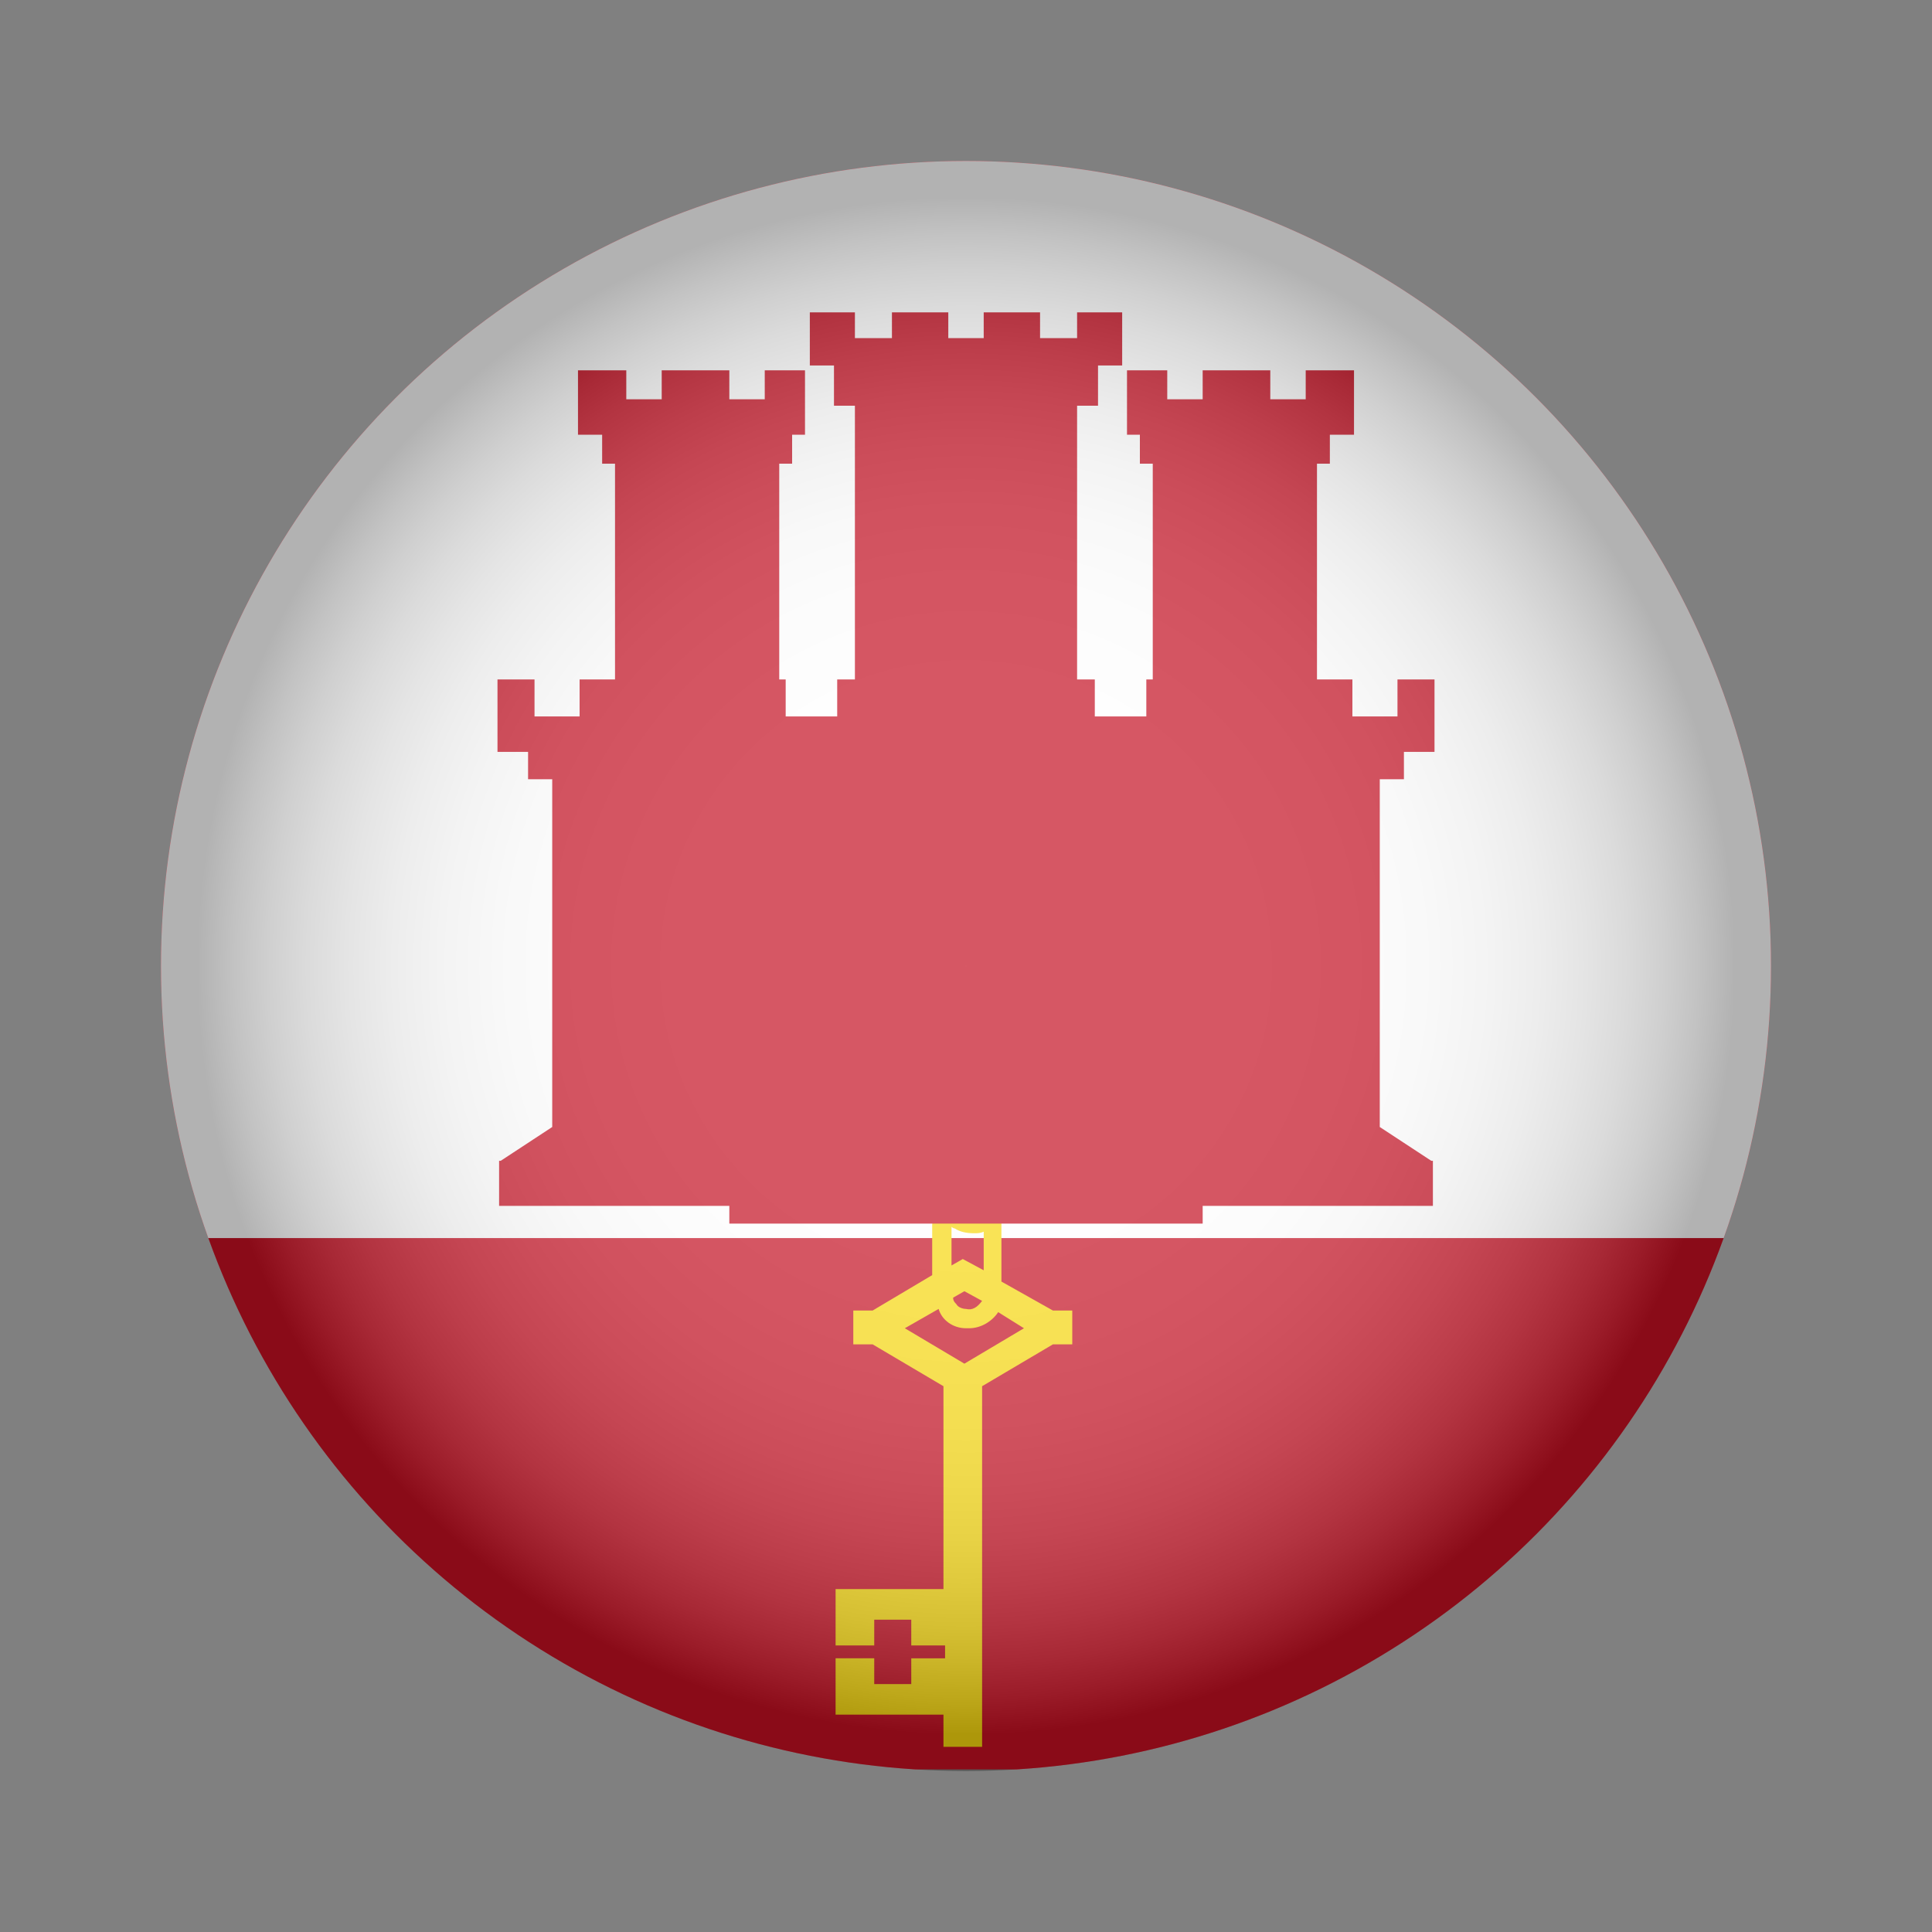
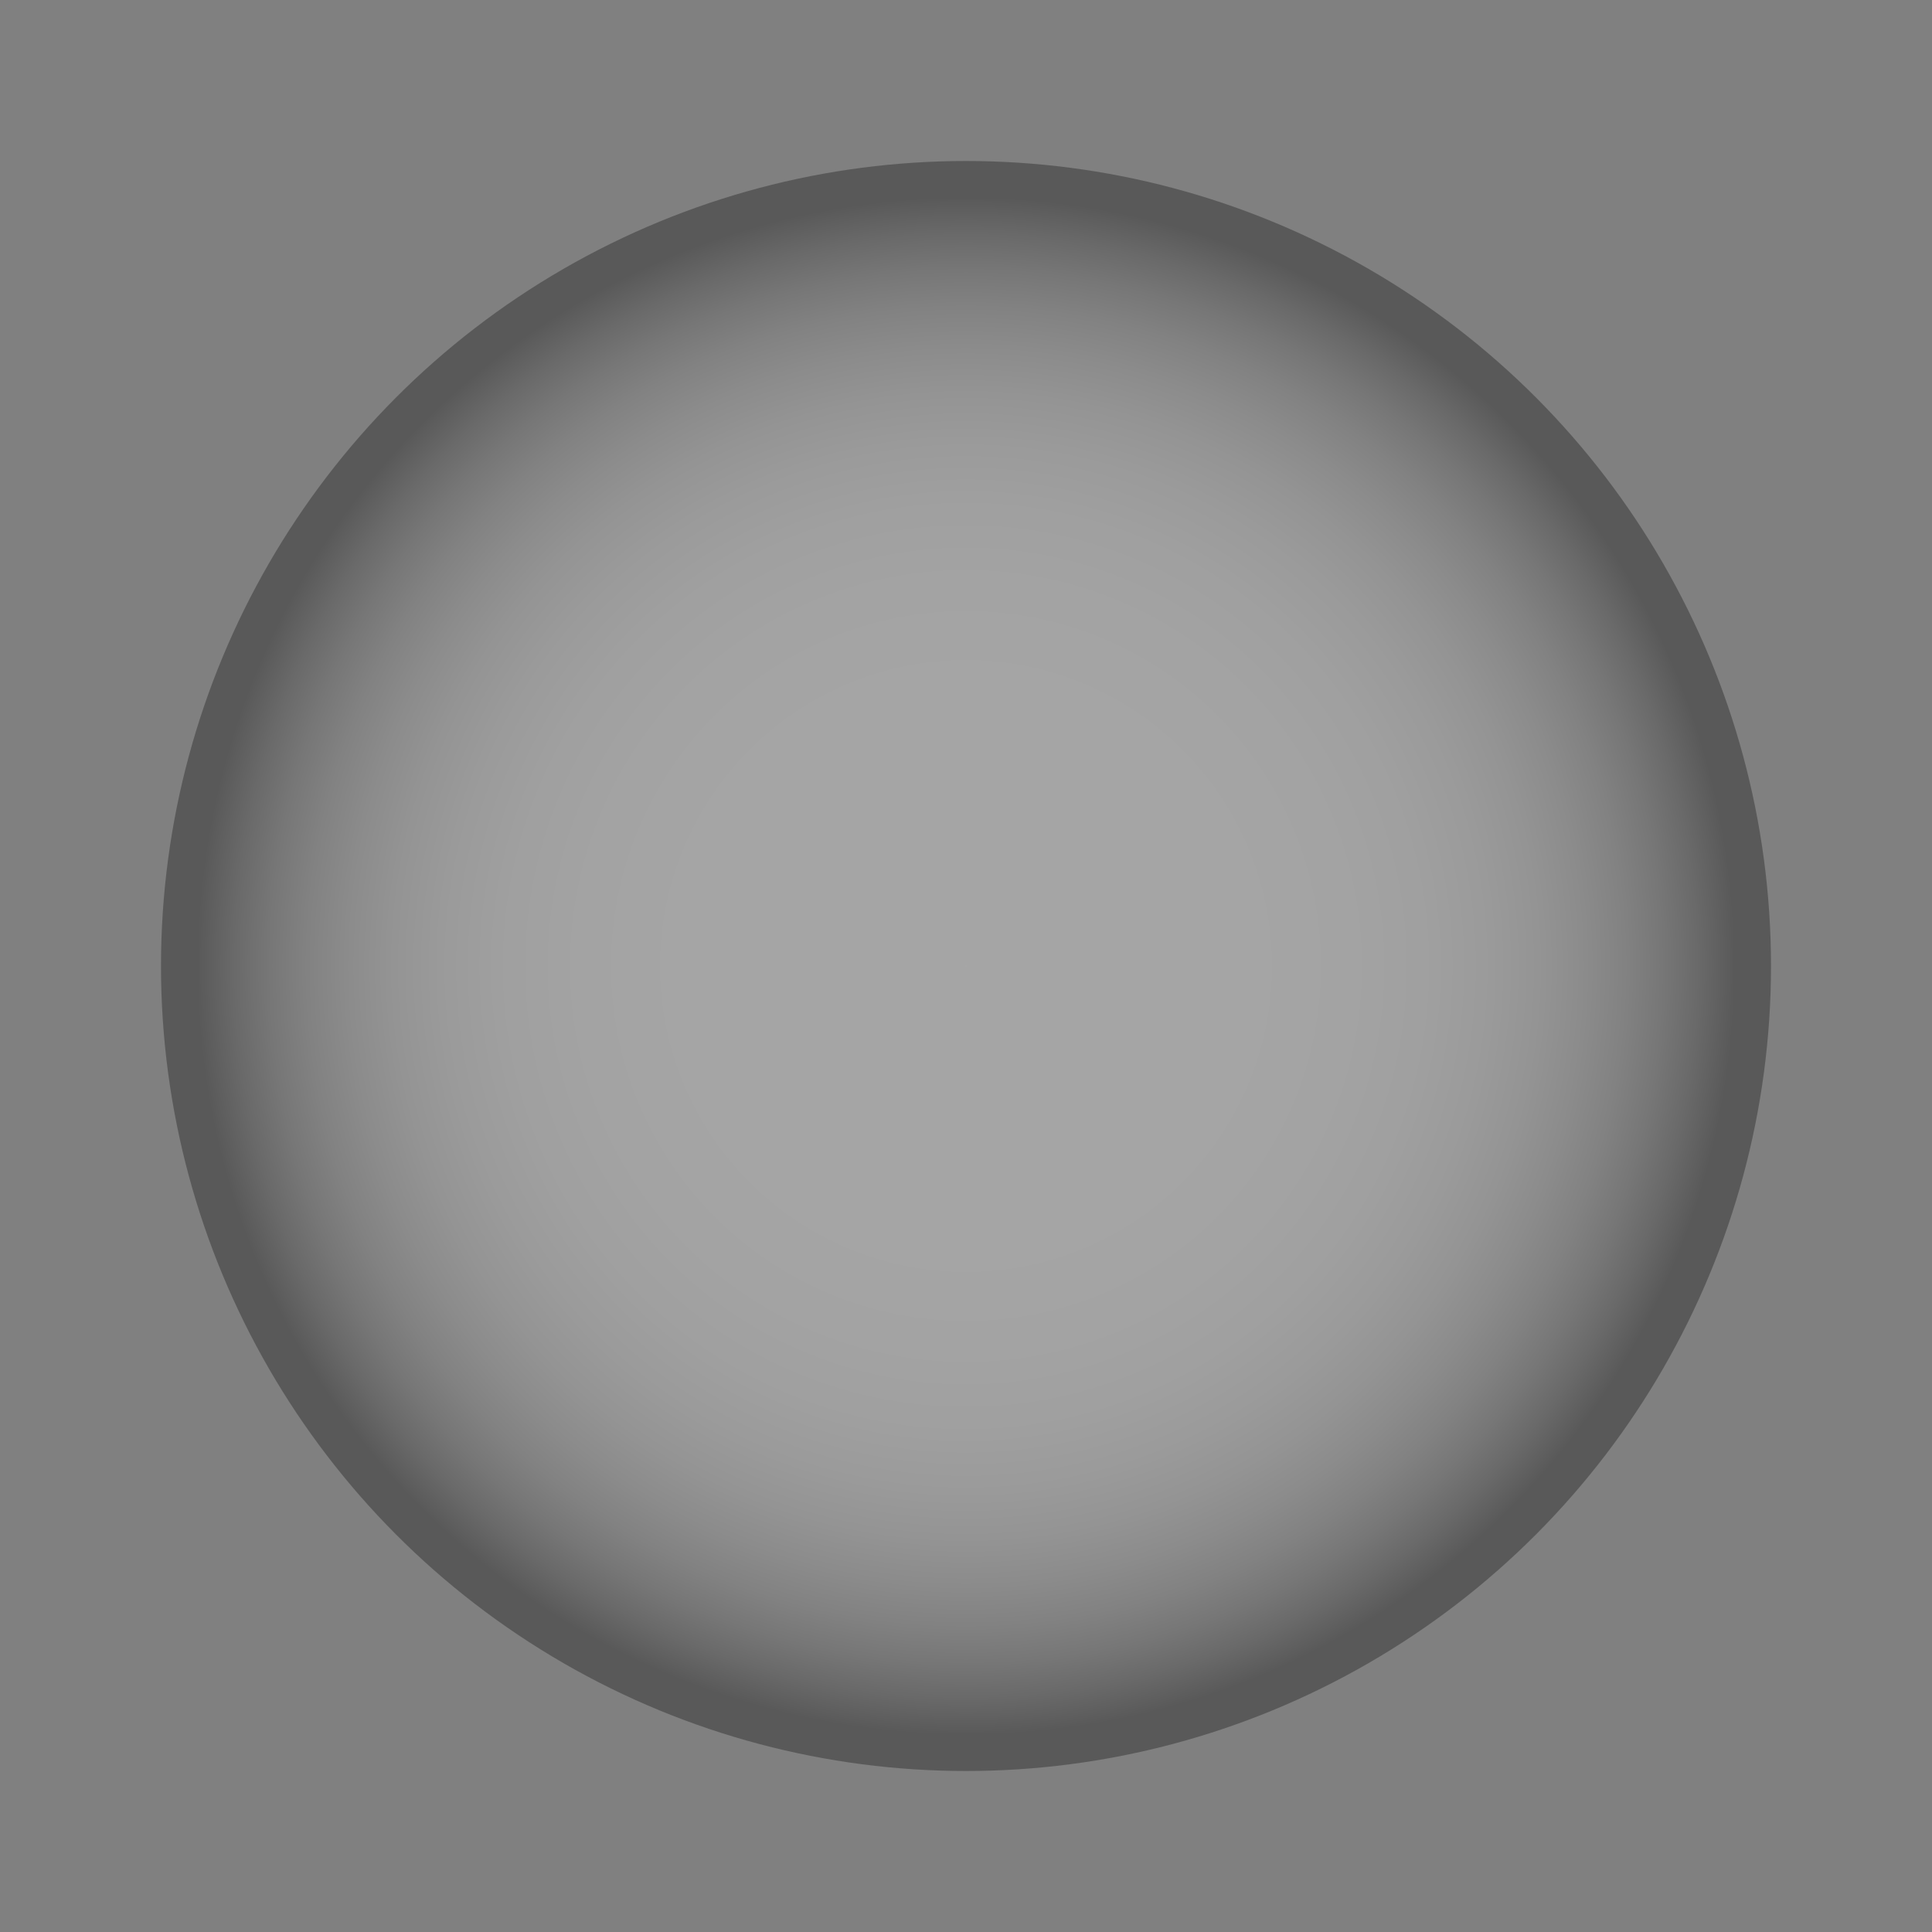
<svg xmlns="http://www.w3.org/2000/svg" xmlns:xlink="http://www.w3.org/1999/xlink" version="1.1" id="Layer_1" x="0px" y="0px" viewBox="0 0 120 120" style="enable-background:new 0 0 120 120;" xml:space="preserve">
  <rect x="0" y="0" width="120" height="120" fill="#808080" stroke="none" />
  <style type="text/css">
	.st0{clip-path:url(#SVGID_00000062193070778555963350000018195995778636460458_);}
	.st1{fill:#C61022;}
	.st2{fill:#FFFFFF;}
	.st3{fill:#F8D80E;}
	
		.st4{opacity:0.3;clip-path:url(#SVGID_00000062193070778555963350000018195995778636460458_);fill:url(#SVGID_00000116938354115136813980000017628141406761017253_);}
</style>
  <g>
    <defs>
      <circle id="SVGID_1_" cx="60" cy="60" r="50" />
    </defs>
    <clipPath id="SVGID_00000072270535810530531320000013917231229844130199_">
      <use xlink:href="#SVGID_1_" style="overflow:visible;" />
    </clipPath>
    <g style="clip-path:url(#SVGID_00000072270535810530531320000013917231229844130199_);">
-       <rect x="-39.9" y="10" class="st1" width="199.8" height="99.9" />
-       <rect x="-39.9" y="10" class="st2" width="199.8" height="66.9" />
      <g>
-         <path class="st3" d="M64.6,71.4c0,0,0.1,0,0.1-0.1c0.4-0.2,0.7-0.4,1.1-0.6l0,0c0.4-0.2,0.9-0.4,1.3-0.6l0.1,0l-0.5-1.6l-0.1,0     c-0.7,0.2-1.4,0.6-2.1,1c0,0,0,0-0.1,0c-0.1,0-0.2,0.1-0.2,0.1c-0.1,0-0.2,0.1-0.2,0.1l-0.4,0.2c-0.1,0-0.1,0.1-0.1,0.1     c0,0,0,0,0,0c-0.1,0-0.1,0-0.2,0.1c-0.3,0.2-0.5,0.3-0.8,0.5c0,0,0,0,0,0c-0.1,0-0.2,0-0.2,0.1c-0.3,0.2-0.6,0.4-0.8,0.6     c0,0-0.1,0-0.1,0.1c-0.4,0.3-0.8,0.6-1.1,0.9c-0.3-0.2-0.7-0.5-1.1-0.7l-0.2-0.1c-2.1-1.3-4-2.2-5.8-2.9l-0.1-0.1L52.7,70     l0.1,0.1c2,0.8,4.1,1.8,6.1,3.1l0.2,0.1c-0.4,0.3-0.7,0.8-0.7,1.4c0,0,0,0,0,0c-0.3,0.4-0.5,0.9-0.5,1.4c0,0.6,0,1.1,0,1.7     c0,0.5,0,0.9,0,1.4l-3.7,2.2H53v2.1h1.2l4.4,2.6v1.3v11.3h-6.7v3.5h2.4v-1.6h2.3v1.6h2.1v0.8h-2.1v1.6h-2.3V103h-2.4v3.5h6.7v0.8     v1.2H61v-1.2V87.4v-1.3l4.4-2.6h1.2v-2.1h-1.2l-3.2-1.8c0-0.4,0-0.9,0-1.3c0-0.8,0-1.5,0-2.3c0,0,0,0,0-0.1c0-0.1,0-0.1,0-0.2     c0-0.1,0.1-0.1,0.1-0.2c0.2-0.5,0.3-1.3-0.2-1.9c-0.1-0.1-0.2-0.2-0.3-0.3c0.1-0.1,0.3-0.2,0.4-0.3     C62.9,72.5,63.7,71.9,64.6,71.4z M60,81.3c-0.2,0-0.5-0.1-0.6-0.3c-0.1-0.1-0.2-0.2-0.2-0.4l0.7-0.4l1.1,0.6     C60.7,81.2,60.4,81.4,60,81.3z M60,82.5c0.1,0,0.1,0,0.2,0c0.7,0,1.4-0.4,1.8-1l1.6,1l-3.7,2.2l-3.7-2.2l2.1-1.2     C58.5,82,59.2,82.5,60,82.5z M59.8,78.2l-0.7,0.4c0-0.8,0-1.6,0-2.4c0,0,0.1,0.1,0.2,0.1c0.3,0.2,0.7,0.3,1.2,0.3     c0.2,0,0.4,0,0.6-0.1v2.4L59.8,78.2z" />
-         <polygon class="st1" points="87.2,48.4 87.2,46.7 89.1,46.7 89.1,42.2 86.8,42.2 86.8,44.5 84,44.5 84,42.2 81.8,42.2 81.8,28.8      82.6,28.8 82.6,27 84.1,27 84.1,23 81.1,23 81.1,24.8 78.9,24.8 78.9,23 74.7,23 74.7,24.8 72.5,24.8 72.5,23 70,23 70,27      70.8,27 70.8,28.8 71.6,28.8 71.6,42.2 71.2,42.2 71.2,44.5 68,44.5 68,42.2 66.9,42.2 66.9,25.2 68.2,25.2 68.2,22.7 69.7,22.7      69.7,19.4 66.9,19.4 66.9,21 64.6,21 64.6,19.4 61.1,19.4 61.1,21 58.9,21 58.9,19.4 55.4,19.4 55.4,21 53.1,21 53.1,19.4      50.3,19.4 50.3,22.7 51.8,22.7 51.8,25.2 53.1,25.2 53.1,42.2 52,42.2 52,44.5 48.8,44.5 48.8,42.2 48.4,42.2 48.4,28.8      49.2,28.8 49.2,27 50,27 50,23 47.5,23 47.5,24.8 45.3,24.8 45.3,23 41.1,23 41.1,24.8 38.9,24.8 38.9,23 35.9,23 35.9,27      37.4,27 37.4,28.8 38.2,28.8 38.2,42.2 36,42.2 36,44.5 33.2,44.5 33.2,42.2 30.9,42.2 30.9,46.7 32.8,46.7 32.8,48.4 34.3,48.4      34.3,70 31.1,72.1 31,72.1 31,72.2 31,72.5 31,74.9 45.3,74.9 45.3,76 57.9,76 62.1,76 74.7,76 74.7,74.9 89,74.9 89,72.5      89,72.2 89,72.1 88.9,72.1 85.7,70 85.7,48.4    " />
-       </g>
+         </g>
    </g>
    <radialGradient id="SVGID_00000183212851982229509190000000448091656958772137_" cx="60" cy="60" r="49.953" gradientUnits="userSpaceOnUse">
      <stop offset="0" style="stop-color:#FFFFFF" />
      <stop offset="0.356" style="stop-color:#FDFDFD" />
      <stop offset="0.484" style="stop-color:#F6F6F6" />
      <stop offset="0.576" style="stop-color:#EBEBEB" />
      <stop offset="0.65" style="stop-color:#DADADA" />
      <stop offset="0.713" style="stop-color:#C4C4C4" />
      <stop offset="0.769" style="stop-color:#A8A8A8" />
      <stop offset="0.82" style="stop-color:#888888" />
      <stop offset="0.867" style="stop-color:#626262" />
      <stop offset="0.91" style="stop-color:#373737" />
      <stop offset="0.949" style="stop-color:#090909" />
      <stop offset="0.956" style="stop-color:#000000" />
    </radialGradient>
    <circle style="opacity:0.3;clip-path:url(#SVGID_00000072270535810530531320000013917231229844130199_);fill:url(#SVGID_00000183212851982229509190000000448091656958772137_);" cx="60" cy="60" r="50" />
  </g>
</svg>